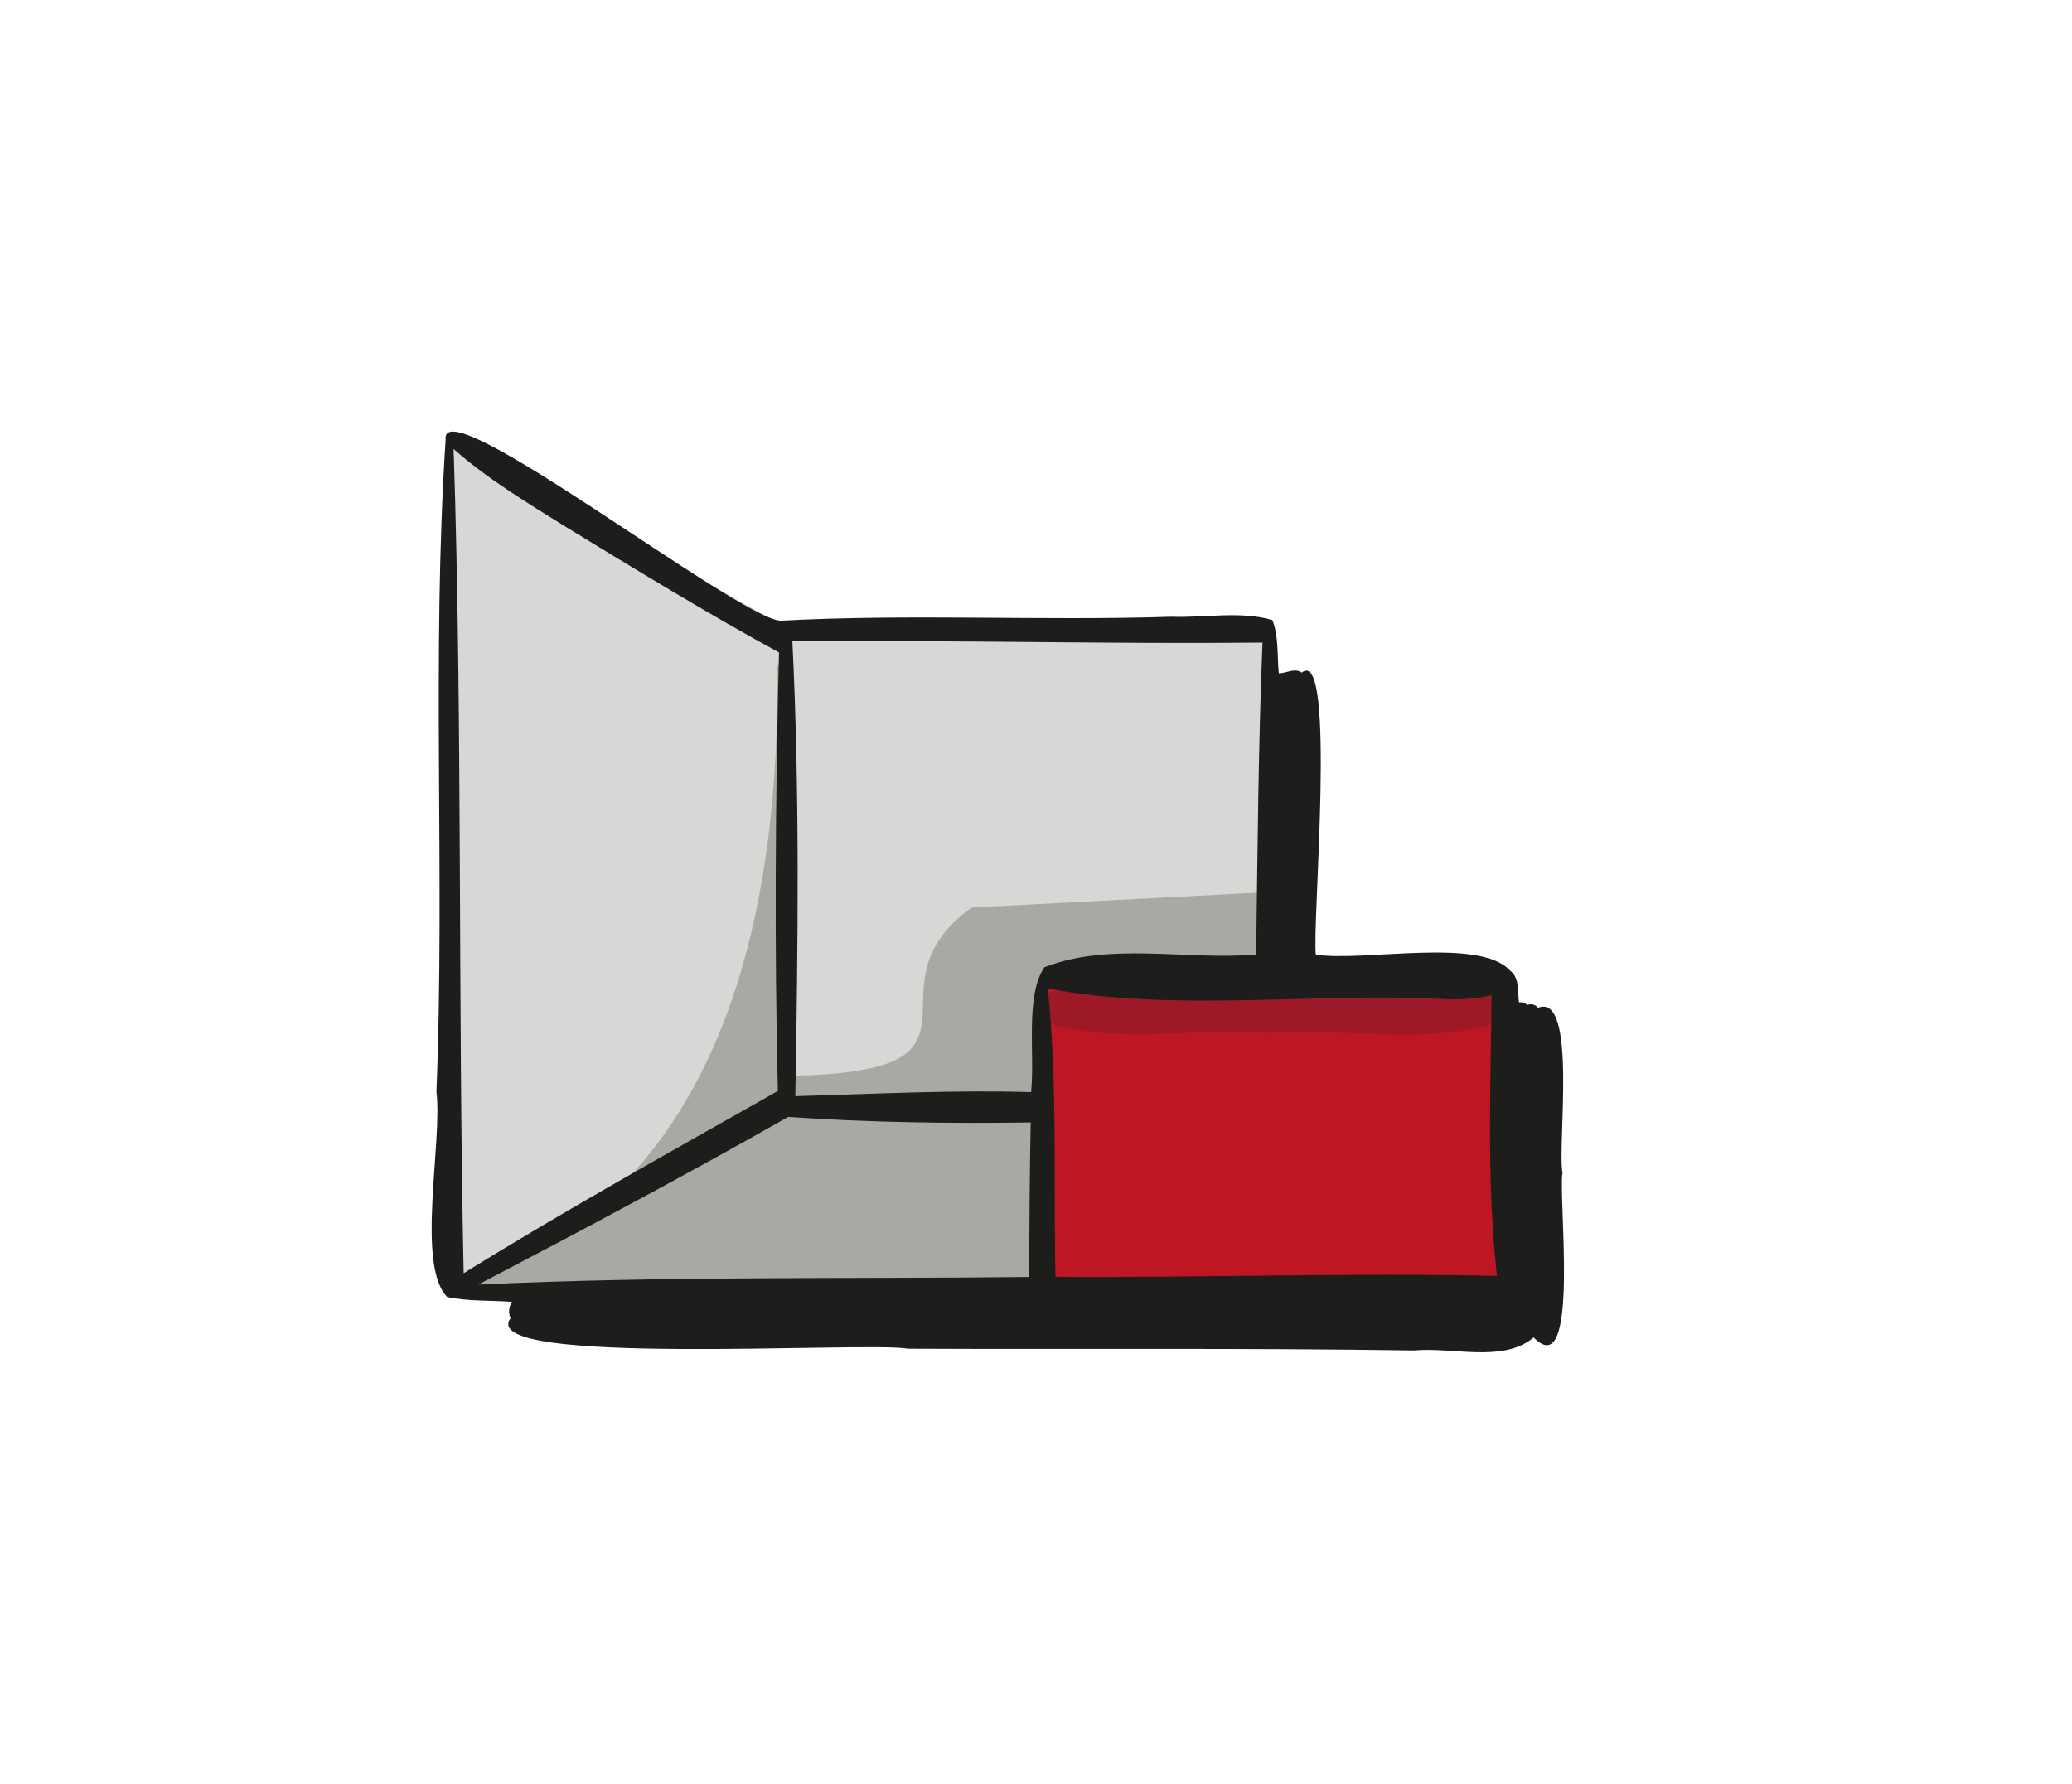
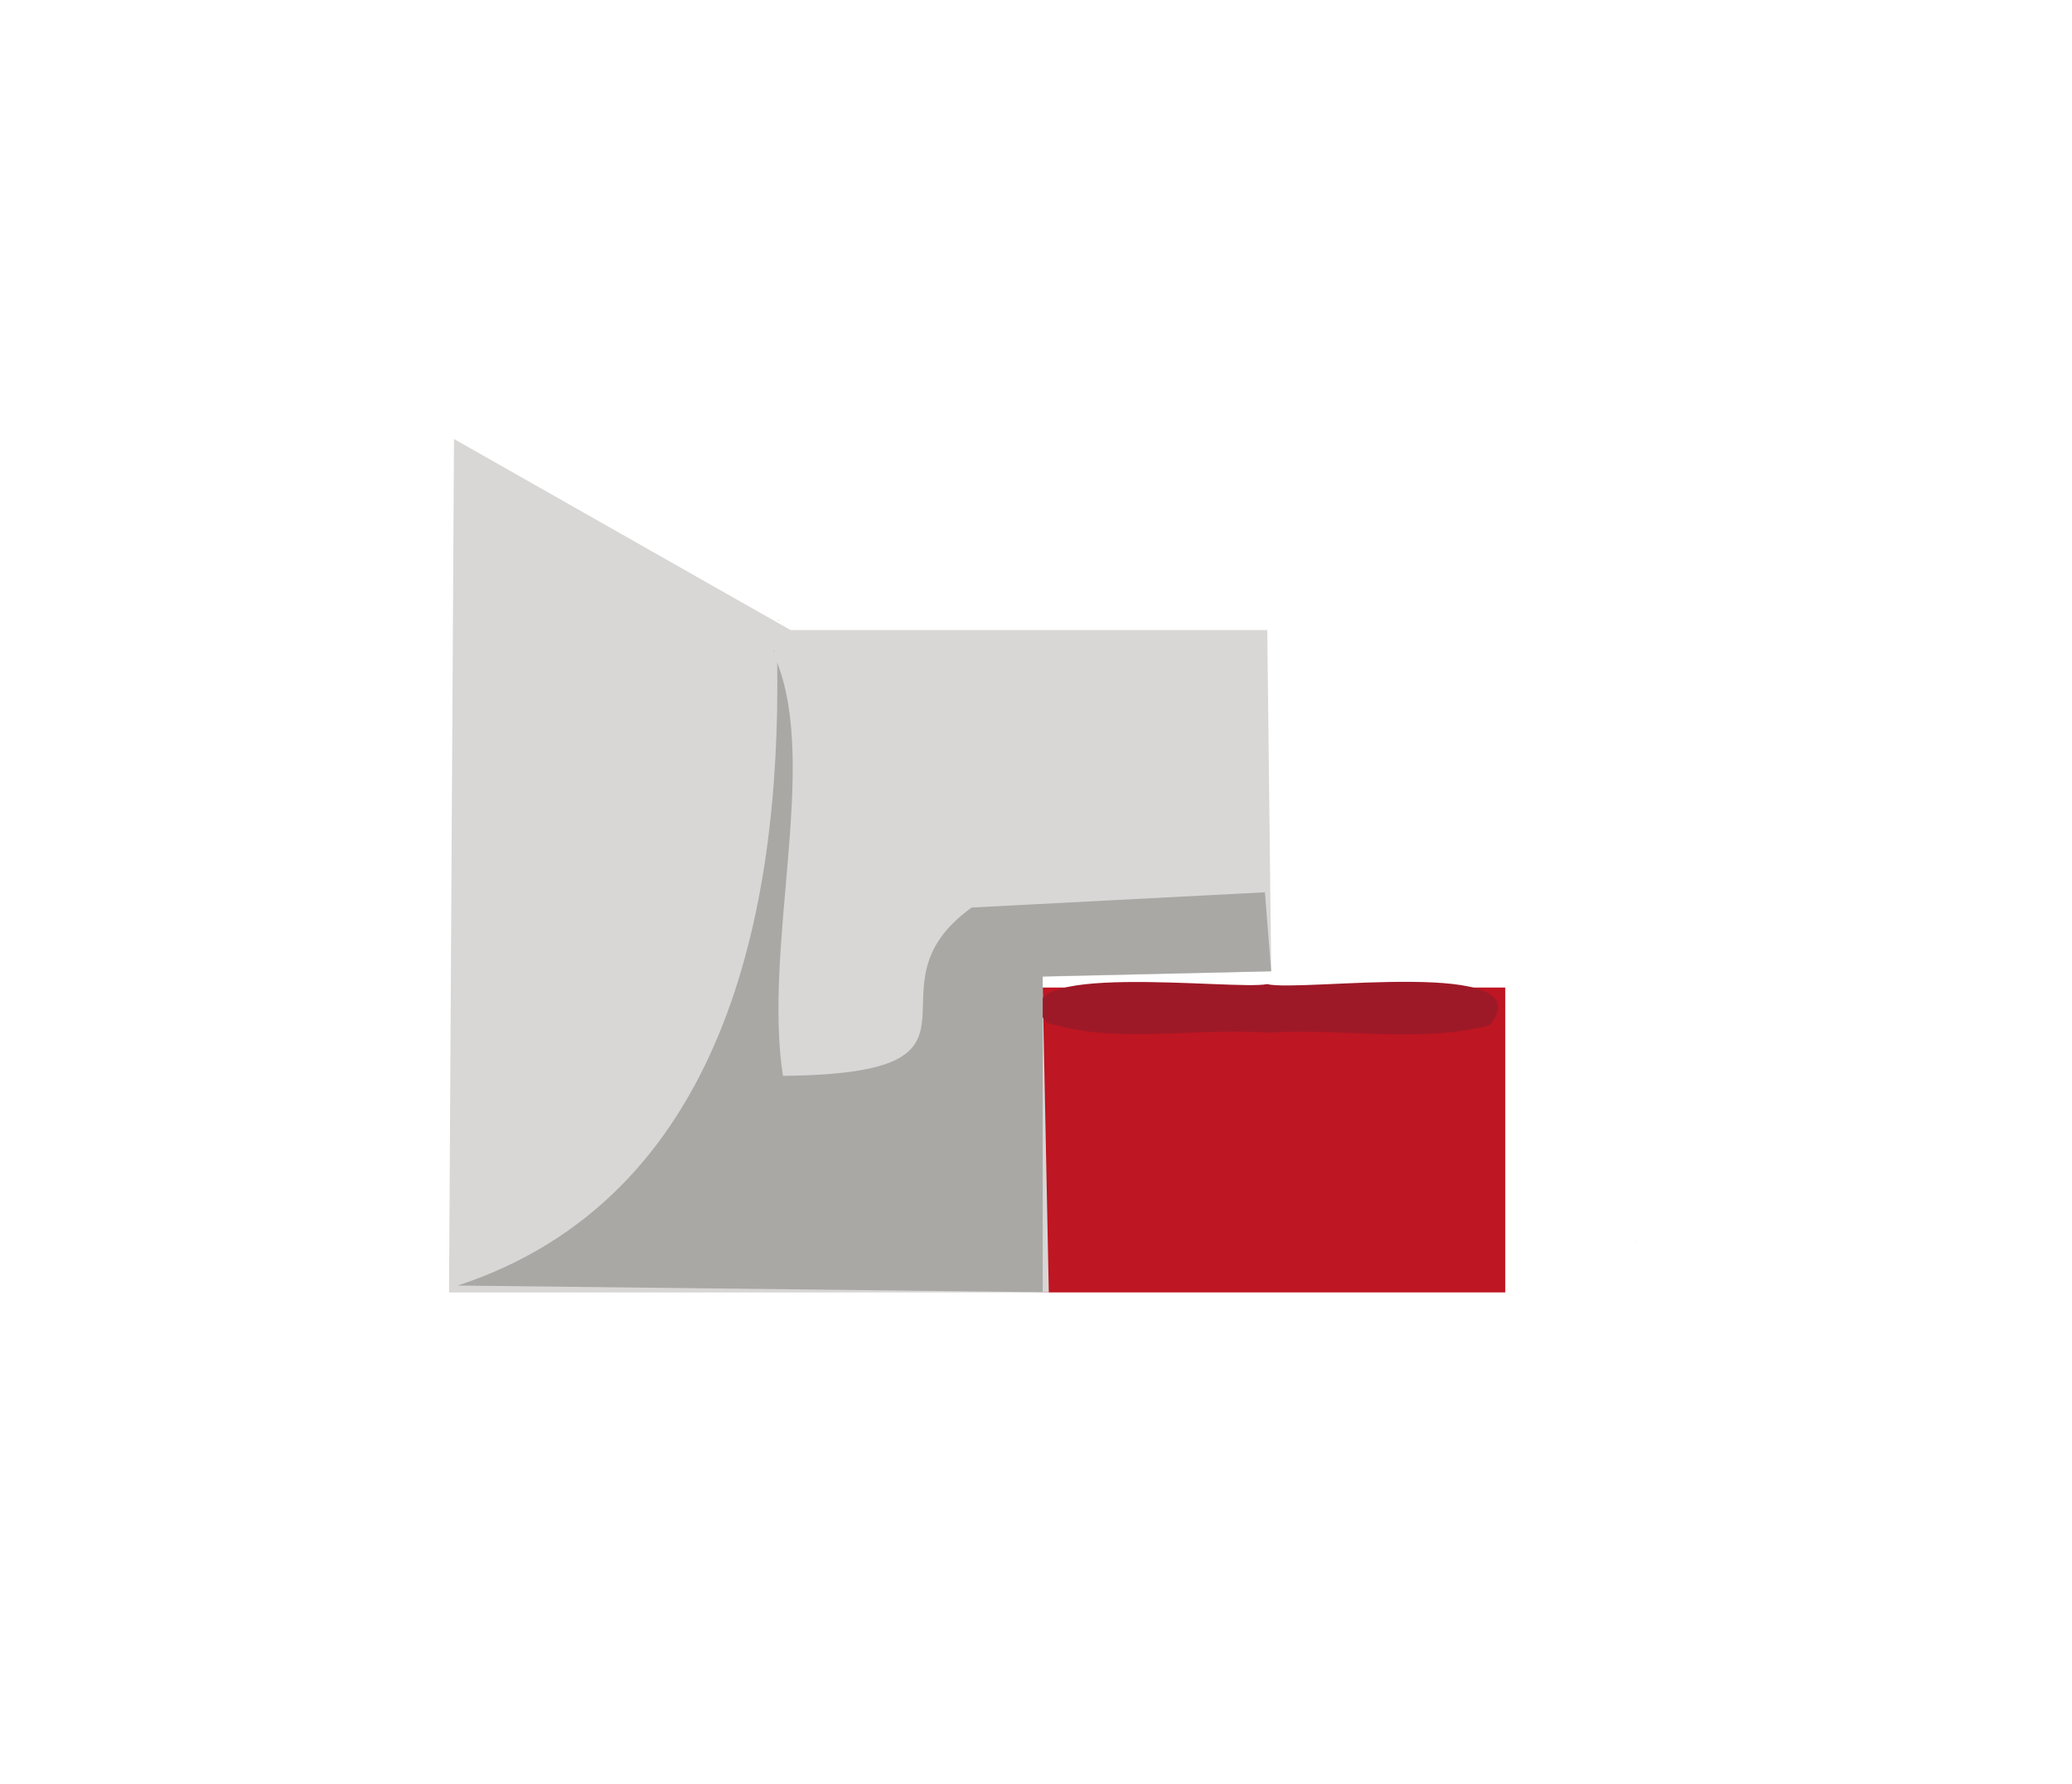
<svg xmlns="http://www.w3.org/2000/svg" width="72" height="62" viewBox="0 0 72 62" fill="none">
  <path d="M52.307 34.324H36.232V44.92H52.307V34.324Z" fill="#BE1622" />
  <path d="M36.445 44.922H15.604L15.776 15.258L27.474 21.9H44.036L44.174 33.76L36.225 33.948L36.445 44.922Z" fill="#D8D7D6" />
  <path d="M36.365 35.54C38.771 36.313 41.542 35.704 44.07 35.895C46.614 35.72 49.316 36.281 51.778 35.63C53.688 33.224 45.185 34.501 44.03 34.204C42.962 34.44 34.537 33.335 36.365 35.54Z" fill="#9E1927" />
  <path d="M44.171 33.758L43.956 31.013L33.764 31.543C29.776 34.412 35.337 37.316 27.206 37.393C26.517 32.889 28.425 26.657 27.007 23.035C27.129 31.728 25.152 41.627 15.908 44.682L36.233 44.912V33.938L44.171 33.758Z" fill="#A9A8A5" />
  <path d="M26.909 22.638C26.813 22.608 26.943 22.664 26.909 22.638V22.638Z" fill="#1D1D1B" />
  <path d="M27.07 21.57C27.142 21.591 26.959 21.517 27.07 21.57V21.57Z" fill="#1D1D1B" />
-   <path d="M54.297 40.764C54.109 39.861 54.827 34.48 53.444 35.026C53.401 34.971 53.342 34.932 53.275 34.914C53.207 34.897 53.136 34.903 53.073 34.93C53.034 34.895 52.988 34.868 52.938 34.852C52.889 34.836 52.836 34.83 52.784 34.835C52.731 34.461 52.813 33.982 52.466 33.727C51.406 32.572 47.413 33.433 45.725 33.181C45.585 32.204 46.457 22.398 45.233 23.378C45.002 23.203 44.703 23.397 44.438 23.405C44.377 22.798 44.438 22.08 44.21 21.55C43.121 21.227 41.844 21.478 40.691 21.436C36.166 21.582 31.63 21.33 27.11 21.574C25.557 21.433 15.296 13.432 15.486 15.276C14.993 22.811 15.468 30.394 15.166 37.945C15.383 39.694 14.453 43.96 15.537 45.078C16.257 45.237 17.049 45.189 17.791 45.25C17.736 45.333 17.702 45.428 17.693 45.527C17.685 45.626 17.701 45.726 17.741 45.817C16.509 47.521 30.143 46.612 31.553 46.877C37.417 46.904 43.283 46.848 49.146 46.938C50.471 46.811 52.246 47.378 53.293 46.485C54.922 48.159 54.135 41.528 54.297 40.764ZM27.388 38.82C30.178 39.016 33.018 39.053 35.816 39.013C35.779 40.804 35.771 42.593 35.761 44.384C29.381 44.455 22.992 44.347 16.618 44.649C20.237 42.754 23.843 40.839 27.388 38.82ZM50.073 34.718C50.663 34.758 51.255 34.715 51.833 34.591C51.798 37.831 51.658 41.122 52.018 44.347C46.91 44.233 41.791 44.413 36.677 44.378C36.603 41.04 36.752 37.683 36.412 34.358C40.858 35.187 45.569 34.493 50.073 34.718ZM28.27 22.292C33.469 22.247 38.678 22.387 43.871 22.334C43.725 25.948 43.699 29.562 43.651 33.176C41.24 33.383 38.564 32.728 36.291 33.619C35.617 34.612 35.967 36.623 35.83 37.959C33.103 37.876 30.363 38.025 27.637 38.099C27.73 32.842 27.793 27.533 27.534 22.273C27.788 22.292 28.043 22.292 28.27 22.292ZM19.67 18.317C22.055 19.775 24.805 21.449 27.07 22.676C26.943 27.755 26.909 32.842 27.03 37.919C23.374 39.993 19.686 42.036 16.112 44.254C15.91 34.715 16.075 25.143 15.764 15.607C16.954 16.656 18.329 17.48 19.67 18.317Z" fill="#1D1D1B" />
  <path d="M56.878 43.163V43.137C56.878 43.137 56.865 43.163 56.878 43.163Z" fill="#1D1D1B" />
</svg>